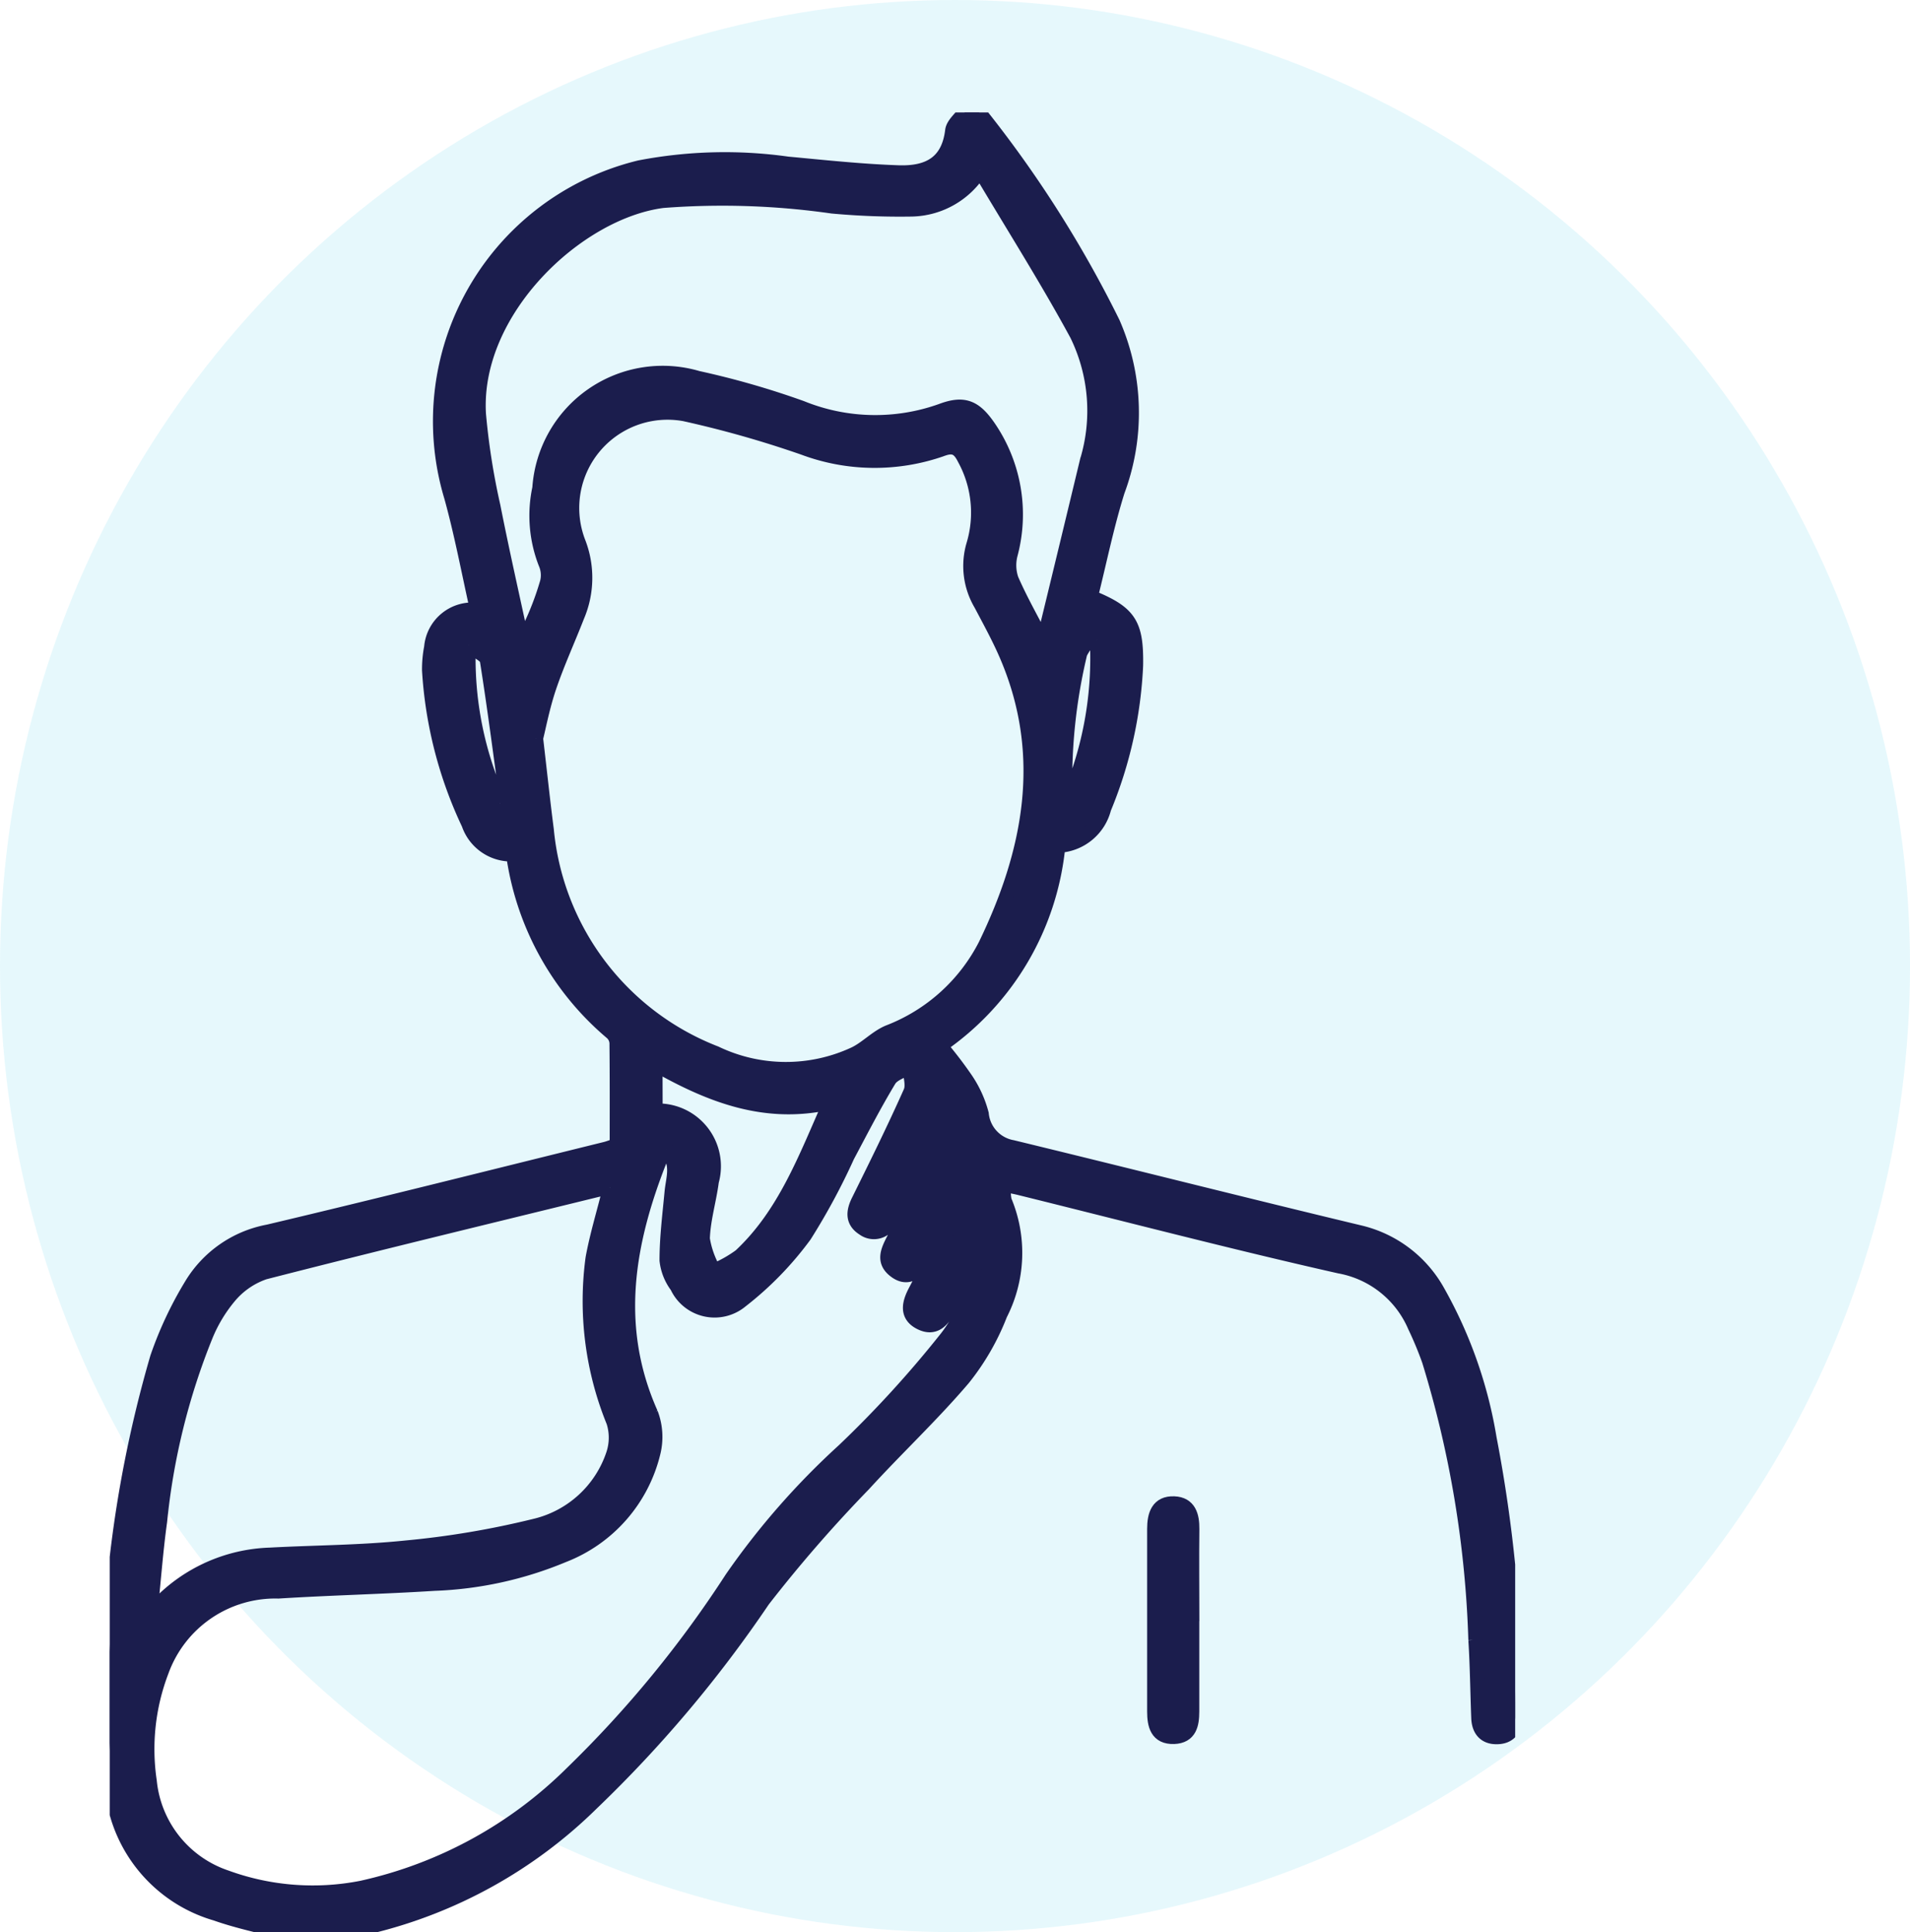
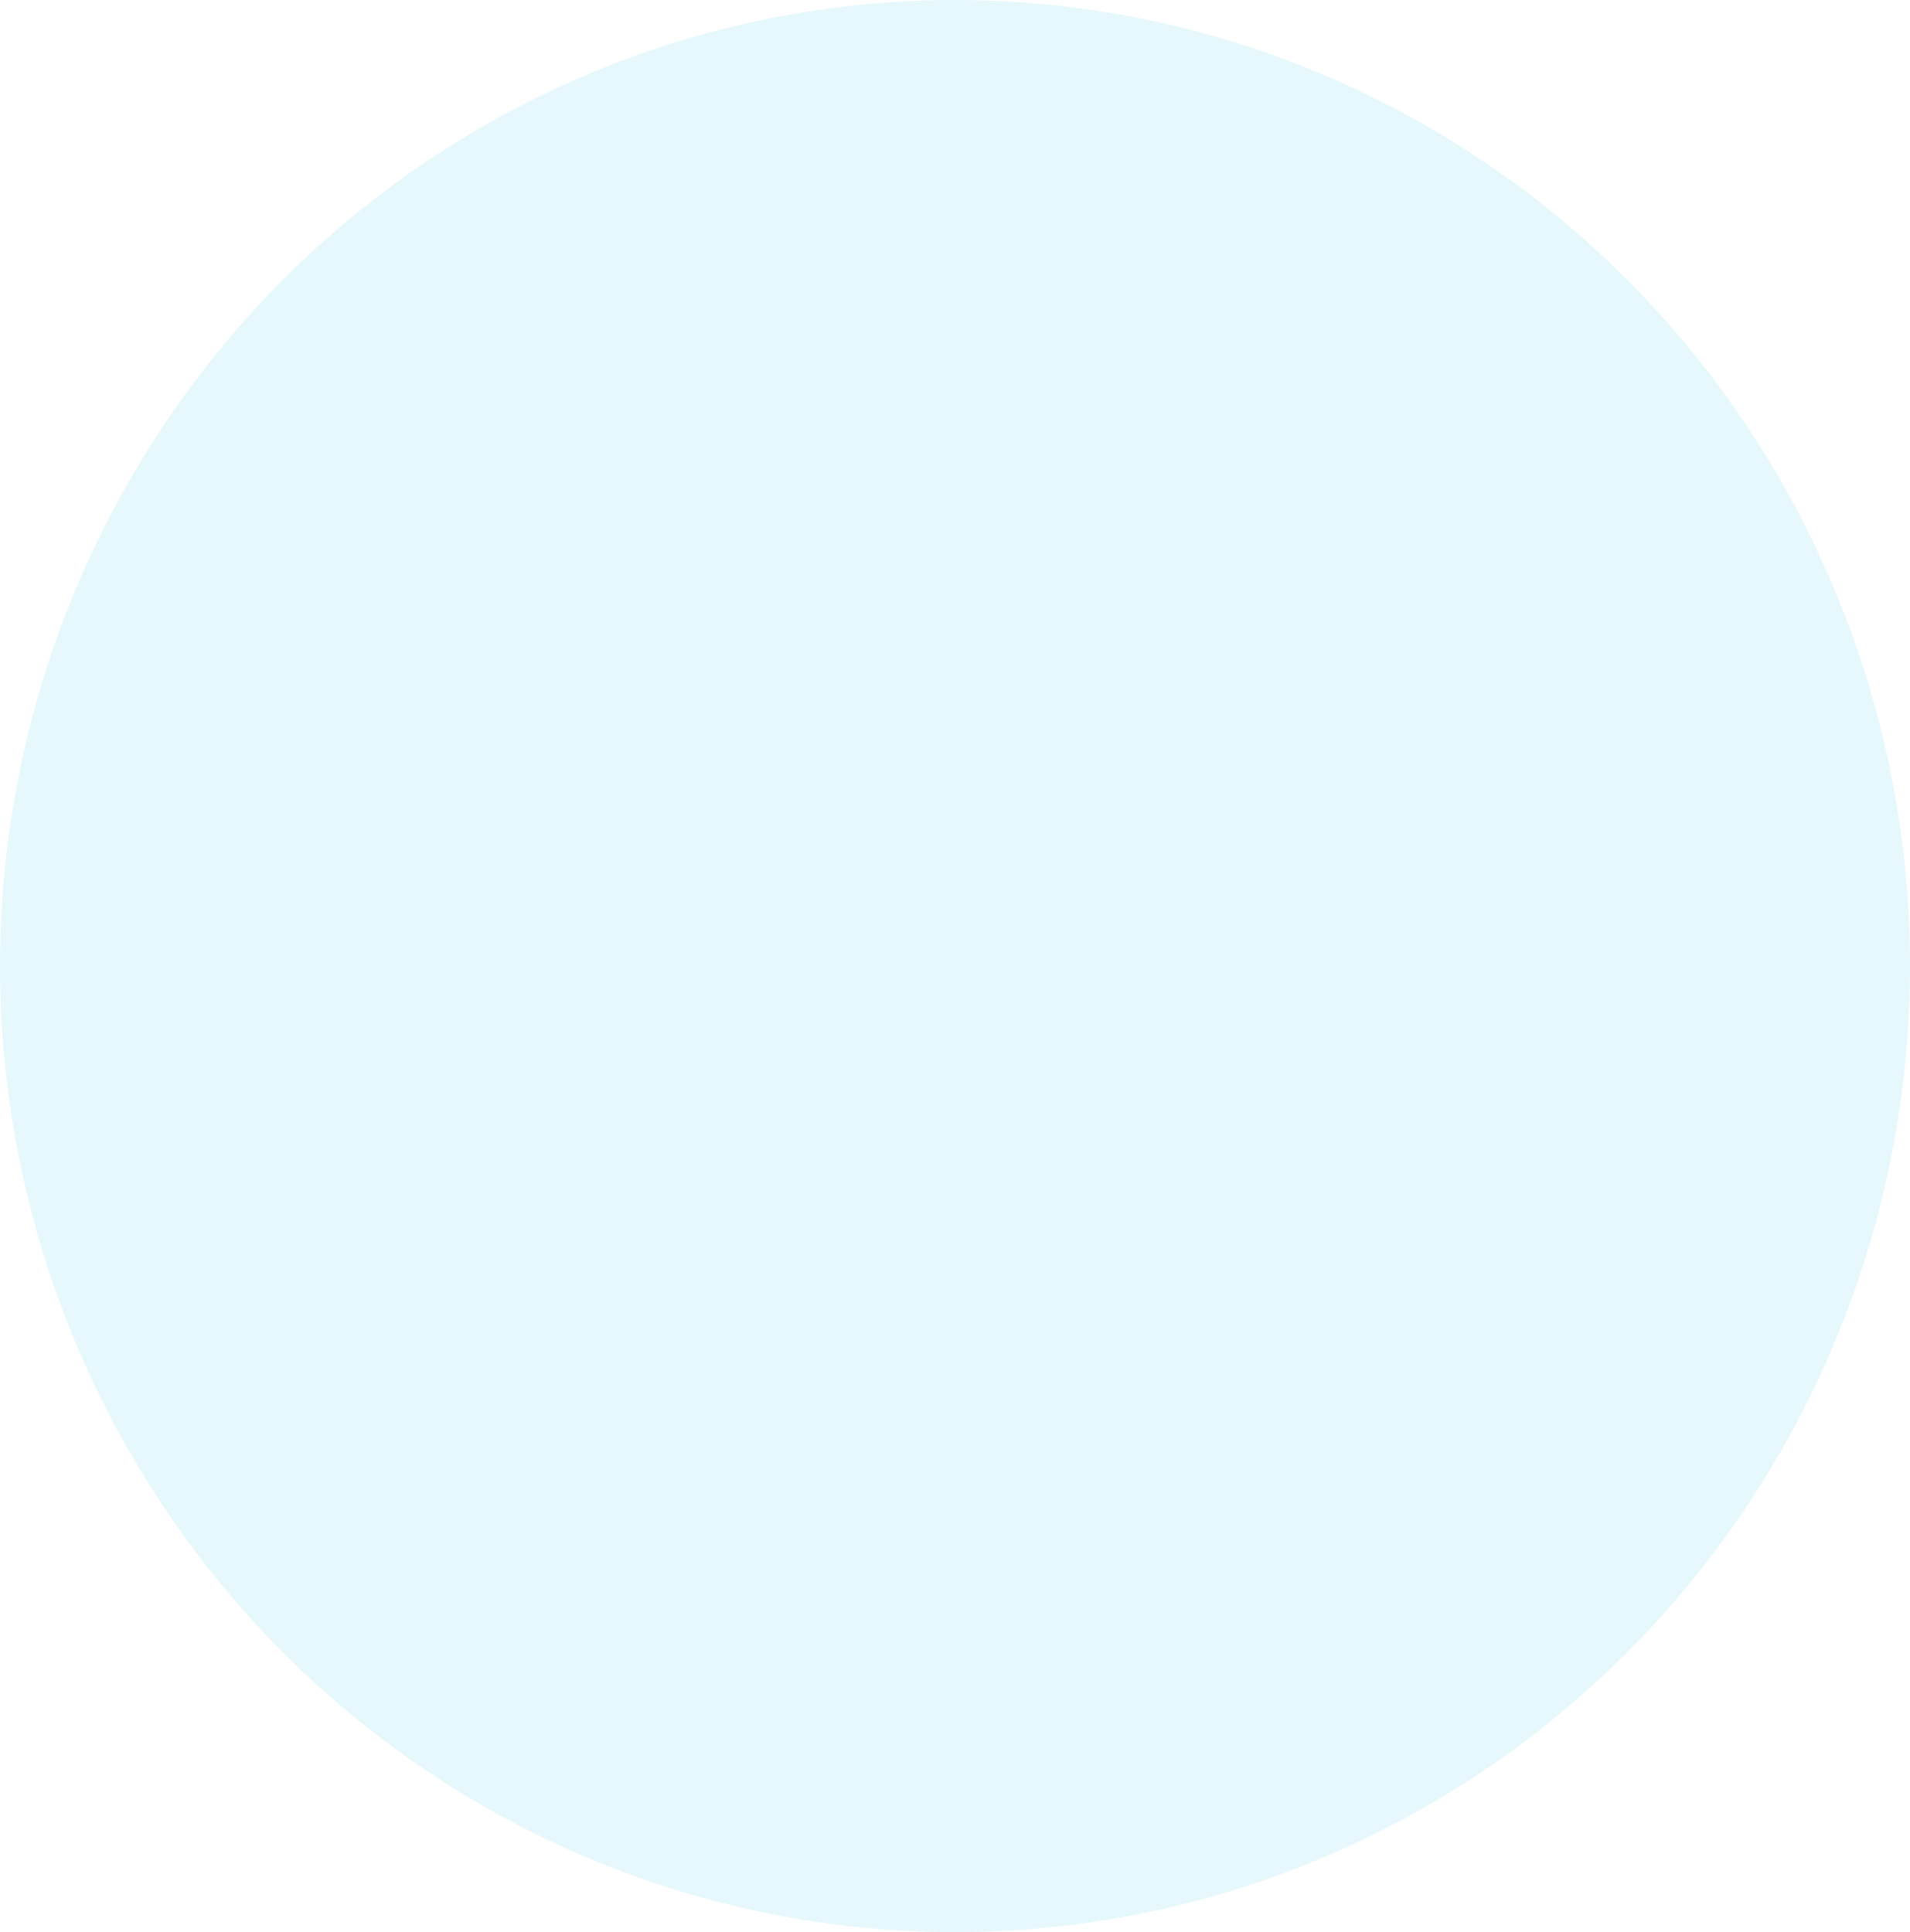
<svg xmlns="http://www.w3.org/2000/svg" width="65.825" height="66.594" viewBox="0 0 65.825 66.594">
  <defs>
    <clipPath id="a">
-       <rect width="48.437" height="62.719" transform="translate(0 0)" fill="#1b1d4d" stroke="#1b1d4d" stroke-width="0.5" />
-     </clipPath>
+       </clipPath>
  </defs>
  <g transform="translate(-534 -2326.125)">
    <ellipse cx="32.913" cy="33.297" rx="32.913" ry="33.297" transform="translate(534 2326.125)" fill="#00b4e5" opacity="0.1" />
    <g transform="translate(537.781 2330)">
      <g clip-path="url(#a)">
-         <path d="M6,62.719c-.781-.211-1.579-.372-2.339-.641a4.989,4.989,0,0,1-3.6-4.7,41.9,41.9,0,0,1,1.58-14.46A12.851,12.851,0,0,1,2.8,40.442a3.934,3.934,0,0,1,2.667-1.864c3.879-.918,7.744-1.893,11.614-2.848.118-.029.232-.076.4-.131,0-1.169.005-2.349-.008-3.53a.514.514,0,0,0-.178-.357,9.824,9.824,0,0,1-3.364-6,.774.774,0,0,0-.072-.144,1.549,1.549,0,0,1-1.487-1.048,14.381,14.381,0,0,1-1.359-5.293,3.951,3.951,0,0,1,.072-.788,1.416,1.416,0,0,1,1.582-1.289c-.3-1.343-.543-2.643-.895-3.911A9,9,0,0,1,18.263,1.9a15.506,15.506,0,0,1,5.1-.128c1.276.119,2.553.257,3.832.3,1.07.033,1.716-.372,1.846-1.441.027-.224.279-.42.428-.628h.489a39.827,39.827,0,0,1,4.614,7.254,7.719,7.719,0,0,1,.162,5.79c-.376,1.2-.626,2.442-.93,3.655,1.339.544,1.583.918,1.561,2.357a14.574,14.574,0,0,1-1.1,4.928,1.7,1.7,0,0,1-1.579,1.282,9.476,9.476,0,0,1-4.068,6.9,13.825,13.825,0,0,1,.881,1.149,3.869,3.869,0,0,1,.547,1.2,1.293,1.293,0,0,0,1.06,1.15c3.994.969,7.978,1.979,11.975,2.937a4.176,4.176,0,0,1,2.69,2.04A15.345,15.345,0,0,1,47.548,45.7a49.033,49.033,0,0,1,.887,9.247c0,.122,0,.245,0,.367-.008.408-.2.67-.62.678s-.626-.246-.642-.654c-.035-.9-.043-1.8-.1-2.692a36.481,36.481,0,0,0-1.6-9.626,12.206,12.206,0,0,0-.492-1.184,3.5,3.5,0,0,0-2.6-2.069c-3.691-.833-7.353-1.792-11.027-2.7-.156-.038-.315-.067-.527-.112a1.5,1.5,0,0,0,.009.553,4.635,4.635,0,0,1-.147,3.913,8.375,8.375,0,0,1-1.273,2.212c-1.081,1.269-2.305,2.414-3.43,3.647a47.871,47.871,0,0,0-3.477,4,43.206,43.206,0,0,1-5.9,7,16.334,16.334,0,0,1-7.651,4.247c-.3.06-.591.128-.887.193Zm8.686-41.151c.151,1.3.249,2.229.37,3.159a9.179,9.179,0,0,0,5.825,7.7,5.615,5.615,0,0,0,4.791.026c.416-.2.749-.574,1.17-.75A6.282,6.282,0,0,0,30.181,28.7c1.544-3.187,2.209-6.511.746-9.952-.262-.617-.588-1.208-.9-1.8a2.575,2.575,0,0,1-.251-2.059,3.871,3.871,0,0,0-.321-2.964c-.171-.34-.351-.477-.762-.324a6.985,6.985,0,0,1-4.783-.044,36.4,36.4,0,0,0-4.1-1.163,3.292,3.292,0,0,0-3.661,4.416,3.363,3.363,0,0,1-.038,2.552c-.318.816-.685,1.615-.966,2.443-.228.675-.362,1.383-.457,1.761m4.511,14.174a1.357,1.357,0,0,0-.2.264c-1.157,2.9-1.693,5.825-.349,8.841a2.255,2.255,0,0,1,.082,1.345,5.074,5.074,0,0,1-3.1,3.54,12.727,12.727,0,0,1-4.449.976c-1.789.113-3.582.153-5.37.265a4.166,4.166,0,0,0-4.026,2.753,7.525,7.525,0,0,0-.414,3.794A3.9,3.9,0,0,0,4,60.828a8.732,8.732,0,0,0,4.692.365,14.821,14.821,0,0,0,7.245-3.961,38.573,38.573,0,0,0,5.5-6.7,25.939,25.939,0,0,1,3.855-4.406,37.755,37.755,0,0,0,3.5-3.824,4.5,4.5,0,0,0,1-2.638,16.831,16.831,0,0,0-.858,1.525c-.212.417-.486.775-.993.52s-.382-.691-.164-1.1c.5-.955,1.008-1.91,1.5-2.871a4.517,4.517,0,0,0,.216-.625c-.507.76-.91,1.557-1.338,2.34-.324.592-.676.753-1.045.5-.48-.33-.3-.706-.086-1.12q.859-1.687,1.657-3.4a2.917,2.917,0,0,0,.132-.765l-.151-.03c-.1.219-.19.442-.3.656-.482.966-.955,1.936-1.459,2.889a.6.6,0,0,1-.922.285c-.383-.241-.363-.573-.172-.957.614-1.24,1.227-2.482,1.79-3.746.107-.239-.015-.58-.032-.873-.241.149-.576.24-.707.456-.515.852-.97,1.741-1.438,2.62a22.553,22.553,0,0,1-1.474,2.736,11.352,11.352,0,0,1-2.194,2.255,1.423,1.423,0,0,1-2.2-.5,1.811,1.811,0,0,1-.356-.893c0-.784.1-1.568.173-2.351.046-.486.253-.986-.184-1.461m10.8-33.759a2.825,2.825,0,0,1-2.355,1.344A25.525,25.525,0,0,1,24.9,3.235a26.728,26.728,0,0,0-5.843-.191c-2.957.384-6.549,3.79-6.34,7.349a24.039,24.039,0,0,0,.5,3.186c.309,1.568.665,3.127,1,4.69a10,10,0,0,0,.863-2.08,1.033,1.033,0,0,0-.059-.654,4.509,4.509,0,0,1-.207-2.585,4.254,4.254,0,0,1,5.453-3.792,28.81,28.81,0,0,1,3.571,1.026,6.767,6.767,0,0,0,4.829.1c.774-.29,1.149-.123,1.619.557a5.32,5.32,0,0,1,.758,4.382,1.507,1.507,0,0,0,.031.874c.305.7.687,1.371,1.079,2.132.062-.2.108-.329.139-.46q.7-2.877,1.391-5.754a5.977,5.977,0,0,0-.35-4.357c-1.026-1.893-2.182-3.716-3.344-5.673M17.247,37.052c-.18.03-.28.041-.376.064-3.849.945-7.7,1.874-11.54,2.86a2.732,2.732,0,0,0-1.221.846A5.127,5.127,0,0,0,3.3,42.179a23.207,23.207,0,0,0-1.571,6.383c-.136.977-.208,1.962-.32,3.039a1.7,1.7,0,0,0,.254-.15A5.564,5.564,0,0,1,5.52,49.715c1.564-.084,3.136-.084,4.692-.246a30.233,30.233,0,0,0,4.431-.747,3.757,3.757,0,0,0,2.722-2.5,1.823,1.823,0,0,0,0-1.094,11.018,11.018,0,0,1-.717-5.634c.146-.8.387-1.574.6-2.439m1.558-2.646a1.915,1.915,0,0,1,1.938,2.429c-.087.665-.291,1.321-.311,1.985a3.227,3.227,0,0,0,.393,1.1,4.375,4.375,0,0,0,.91-.512c1.534-1.433,2.24-3.359,3.1-5.295-2.233.513-4.141-.235-6.034-1.313ZM13.453,23.818l.245-.038c-.224-1.633-.434-3.268-.693-4.9-.027-.17-.347-.294-.637-.522a11.932,11.932,0,0,0,1.085,5.455m20.571-5.63-.182-.092a2.088,2.088,0,0,0-.4.544,18.826,18.826,0,0,0-.513,4.946l.143.011a12.3,12.3,0,0,0,.956-5.409" fill="#1b1d4d" stroke="#1b1d4d" stroke-width="0.5" />
-         <path d="M37.3,52c0,1.038,0,2.076,0,3.114,0,.447-.081.849-.618.87-.585.022-.679-.406-.679-.873q0-3.144,0-6.288c0-.479.123-.9.682-.876.513.021.623.42.618.878-.013,1.059,0,2.117,0,3.175" fill="#1b1d4d" stroke="#1b1d4d" stroke-width="0.5" />
-       </g>
+         </g>
    </g>
  </g>
</svg>